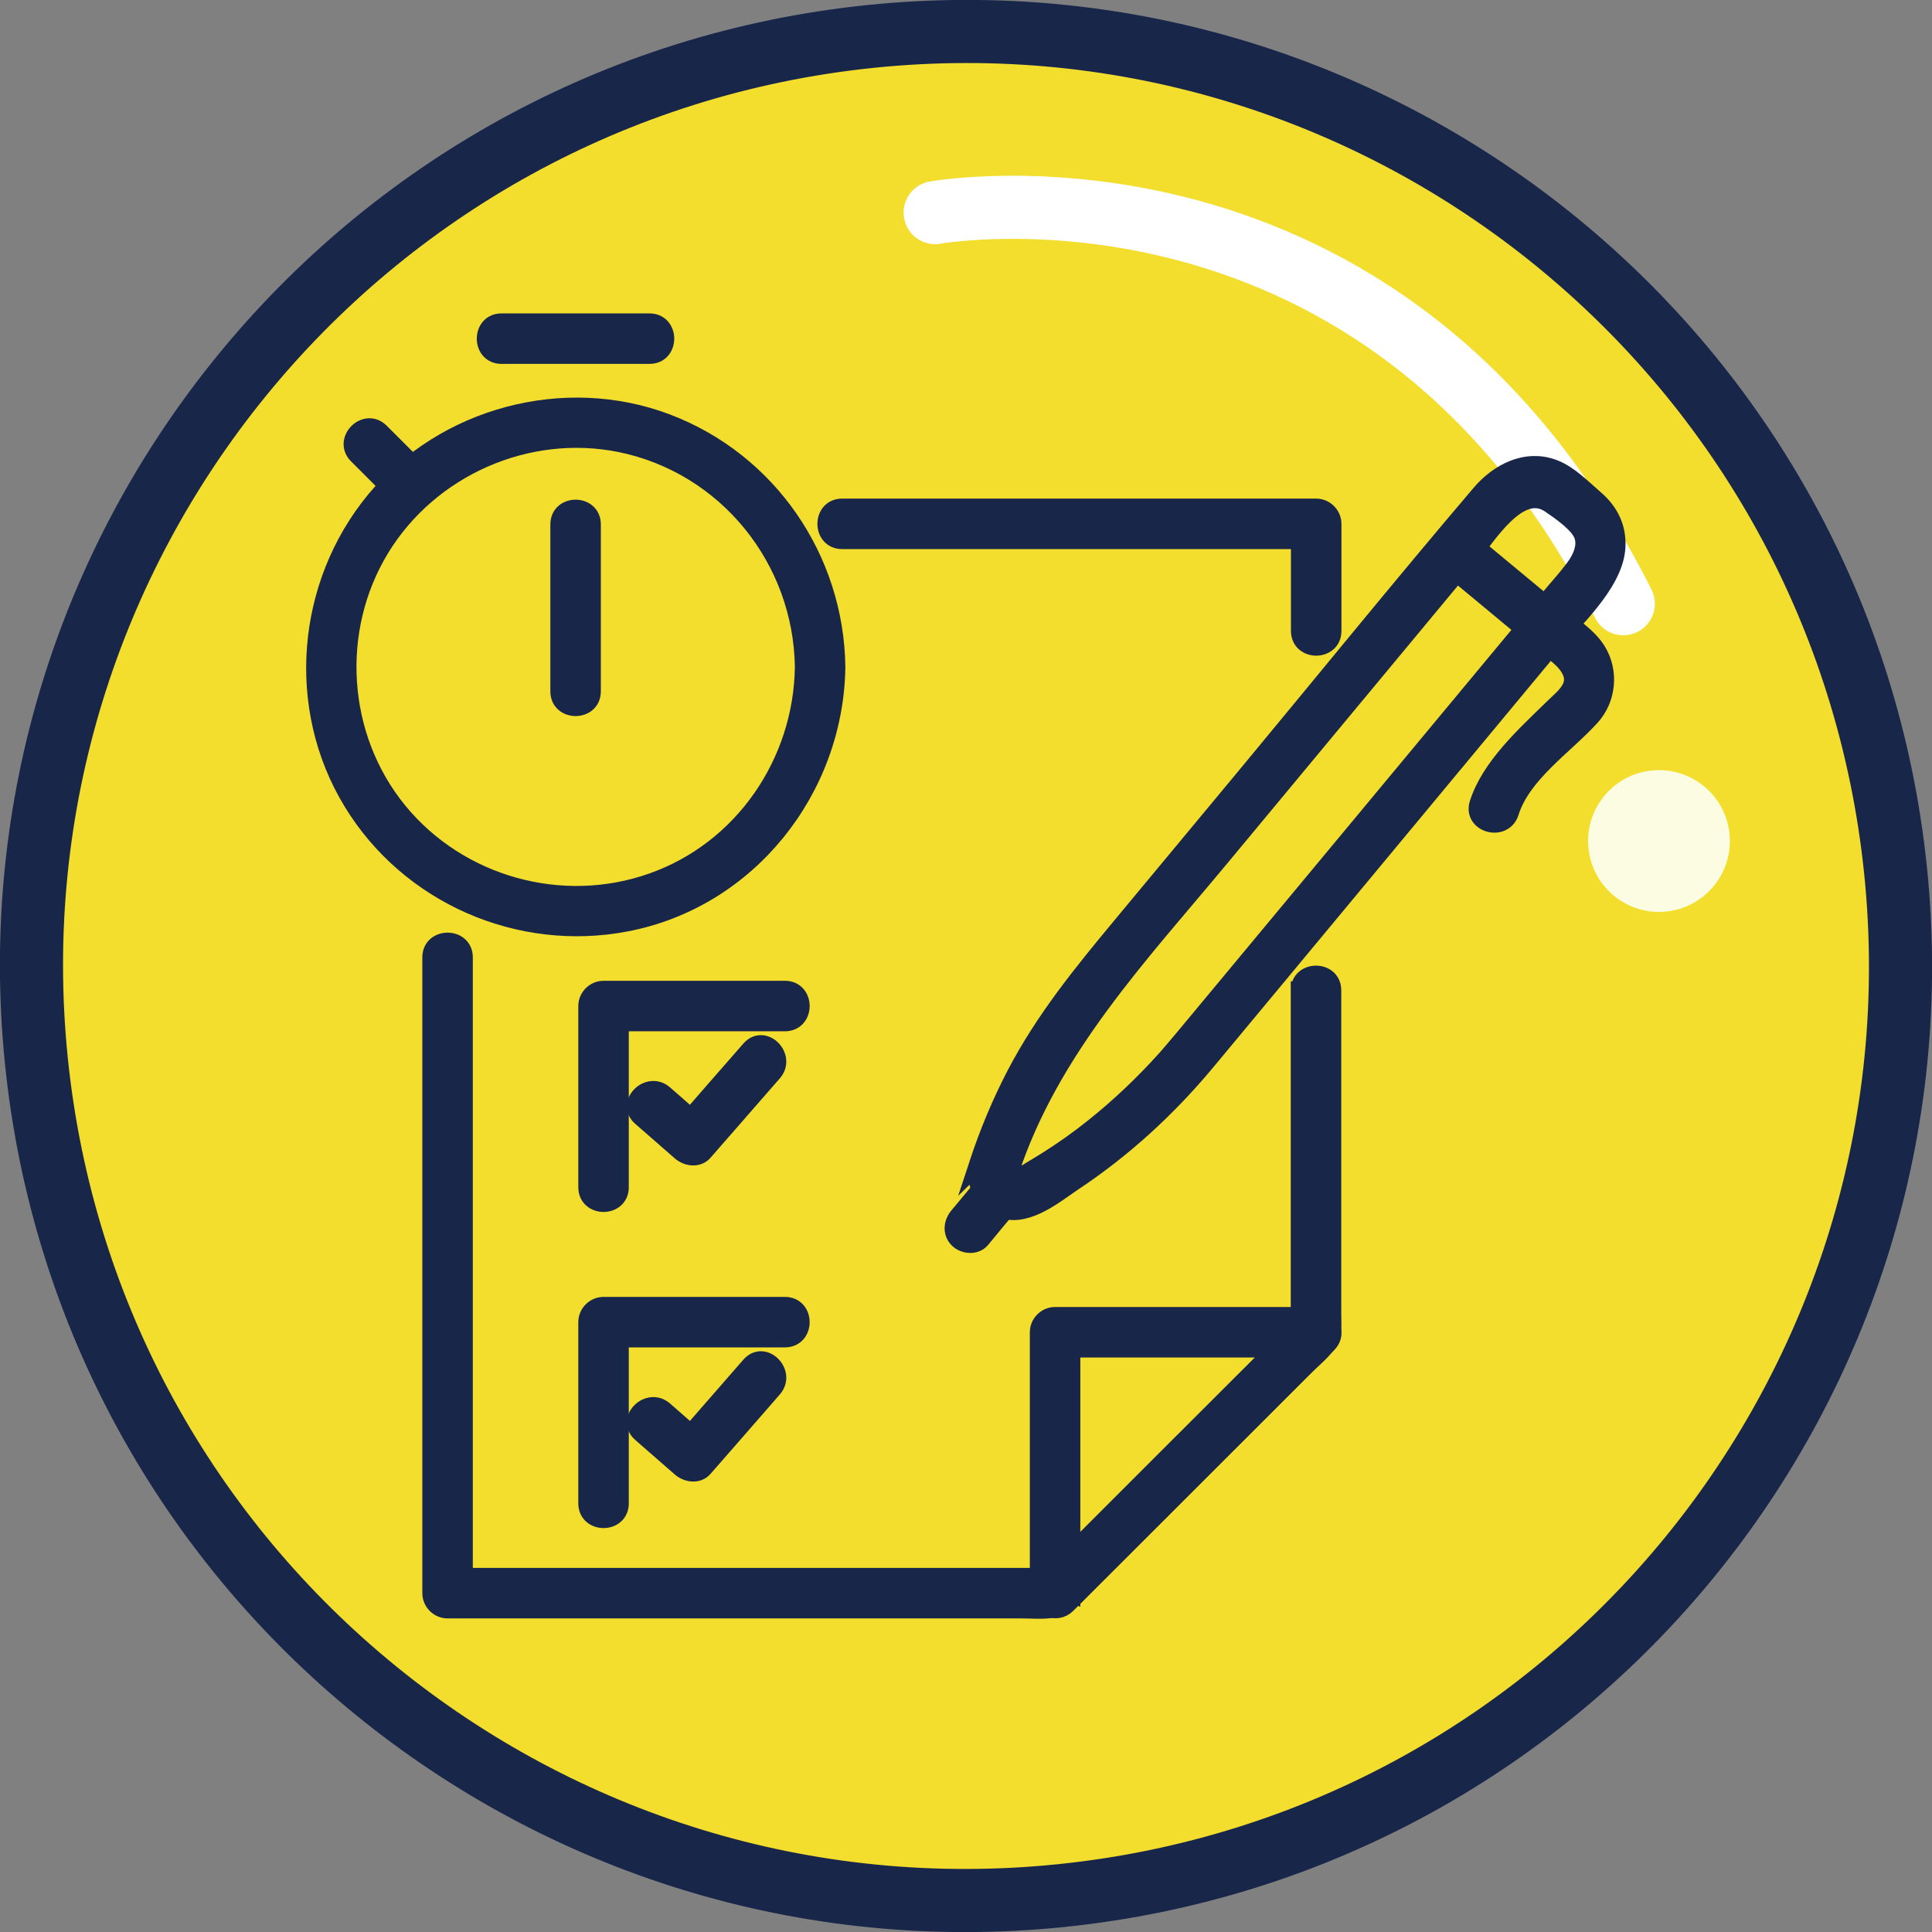
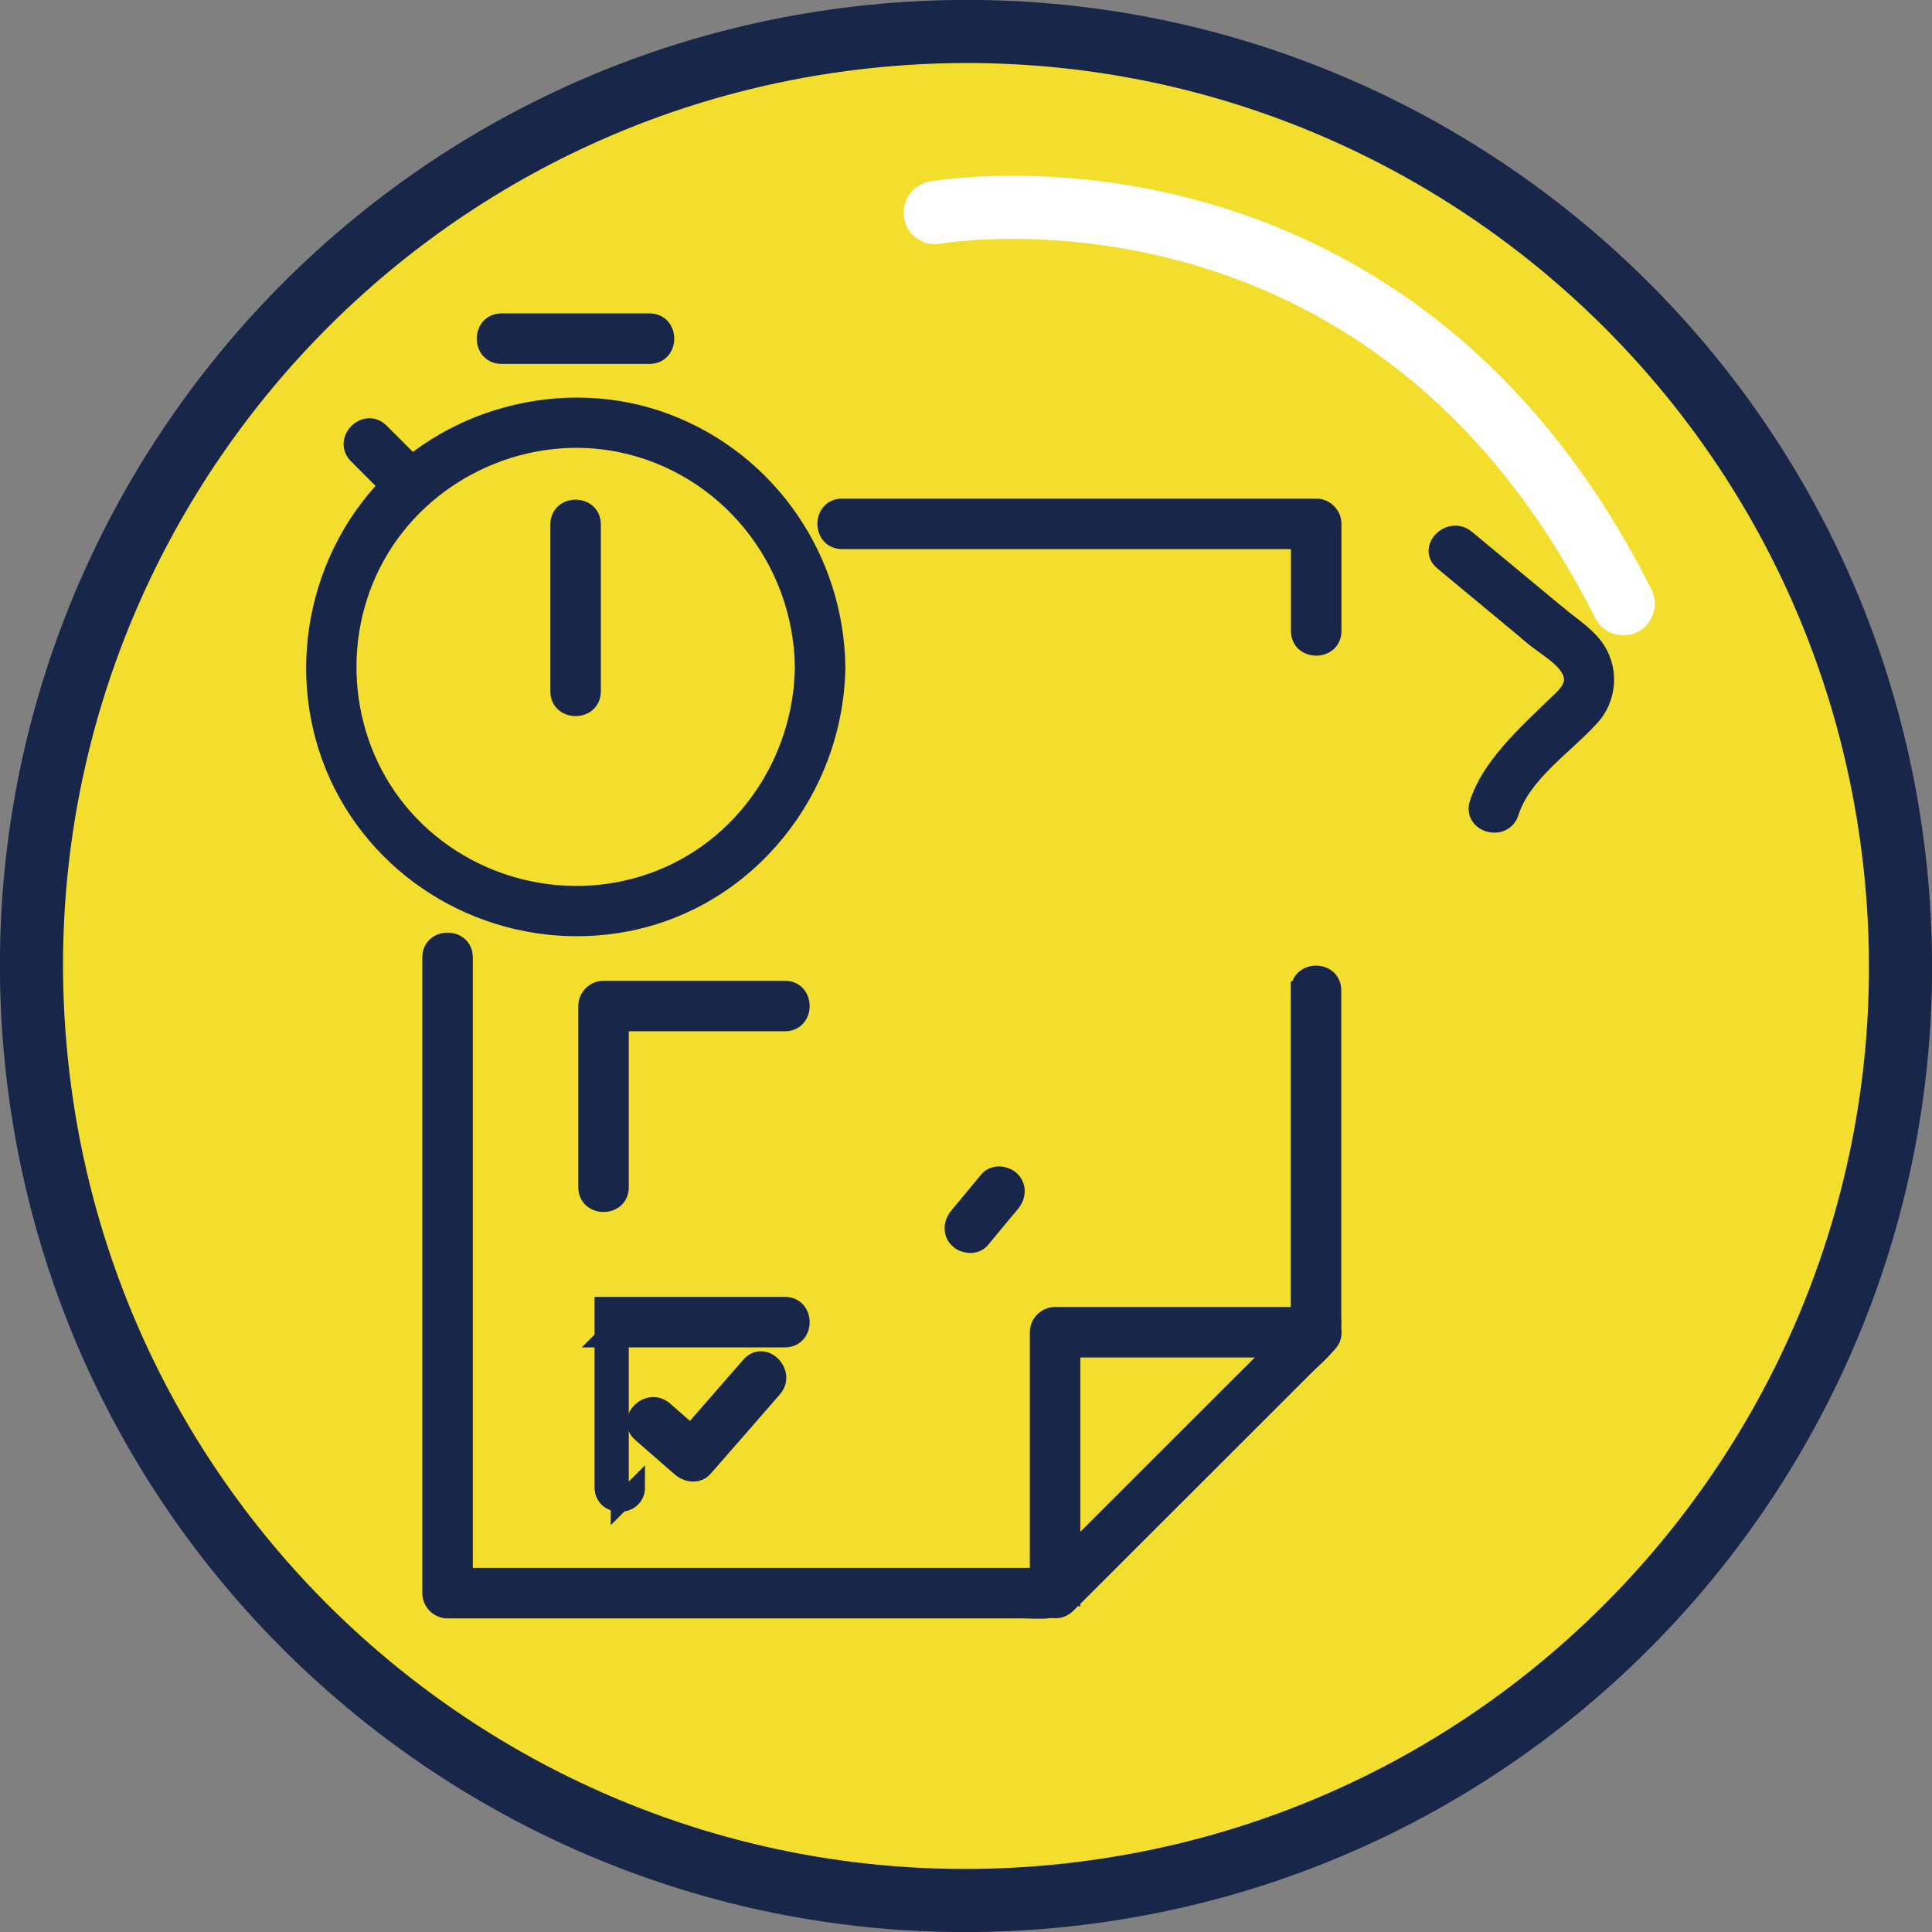
<svg xmlns="http://www.w3.org/2000/svg" id="_圖層_2" viewBox="0 0 107.14 107.14">
  <rect x="0" y="0" width="107.14" height="107.14" fill="#808080" stroke="none" />
  <defs>
    <style>.cls-1{fill:#f3de2d;}.cls-1,.cls-2{stroke:#18264a;}.cls-1,.cls-3{stroke-linecap:round;stroke-linejoin:round;stroke-width:3.5px;}.cls-4,.cls-5{stroke-width:0px;}.cls-4,.cls-3{fill:none;}.cls-5{fill:#fcfce3;}.cls-2{fill:#18264a;stroke-miterlimit:10;}.cls-3{stroke:#fff;}</style>
  </defs>
  <g id="_圖層_4">
    <path class="cls-1" d="M105.12,48.28c2.92,28.47-17.79,53.91-46.26,56.84-28.47,2.92-53.92-17.79-56.84-46.26C-.9,30.39,19.82,4.95,48.28,2.02c28.47-2.92,53.91,17.79,56.84,46.26Z" />
    <path class="cls-3" d="M51.86,11.79s25.01-4.5,38.16,21.69" />
-     <path class="cls-5" d="M95.88,46c.35,2.14-1.09,4.16-3.24,4.52-2.14.35-4.16-1.09-4.52-3.24-.35-2.14,1.09-4.17,3.24-4.52,2.14-.35,4.16,1.09,4.52,3.24Z" />
    <path class="cls-2" d="M46.7,29.95h26.29l-.9-.9v5.94c0,1.16,1.8,1.16,1.8,0v-5.94c0-.49-.41-.9-.9-.9h-26.29c-1.16,0-1.16,1.8,0,1.8h0Z" />
    <path class="cls-2" d="M72.08,54.92v18.96c.09-.21.18-.42.26-.64-4.83,4.82-9.66,9.65-14.48,14.47.21-.09.42-.18.64-.26H24.82l.9.9v-35.26c0-1.16-1.8-1.16-1.8,0v35.26c0,.49.41.9.9.9h31.81c1.14,0,2.05.19,2.89-.65,1.9-1.9,3.81-3.8,5.71-5.71,2.32-2.31,4.63-4.63,6.95-6.94.45-.45,1.03-.9,1.41-1.41.38-.52.29-1.06.29-1.68v-17.94c0-1.16-1.8-1.16-1.8,0h0Z" />
    <path class="cls-2" d="M72.35,73.24c-4.83,4.82-9.66,9.65-14.48,14.47.51.21,1.02.42,1.54.64v-14.47l-.9.9h14.48c1.16,0,1.16-1.8,0-1.8h-14.48c-.49,0-.9.41-.9.9v14.47c0,.78.98,1.19,1.54.64,4.83-4.82,9.66-9.65,14.48-14.47.82-.82-.45-2.09-1.27-1.27Z" />
-     <path class="cls-2" d="M35.56,61.95c.73.64,1.47,1.28,2.2,1.92.35.3.94.39,1.27,0,1.28-1.47,2.56-2.93,3.84-4.4.76-.87-.51-2.15-1.27-1.27-1.28,1.46-2.56,2.93-3.84,4.4h1.27c-.73-.64-1.47-1.28-2.2-1.92-.87-.76-2.15.51-1.27,1.27h0Z" />
    <path class="cls-2" d="M34.37,65.84v-10.05l-.9.9h10.06c1.16,0,1.16-1.8,0-1.8h-10.06c-.49,0-.9.41-.9.9v10.05c0,1.16,1.8,1.16,1.8,0h0Z" />
    <path class="cls-2" d="M35.56,79.48c.73.64,1.47,1.28,2.2,1.92.35.3.94.39,1.27,0,1.28-1.46,2.56-2.93,3.84-4.4.76-.87-.51-2.15-1.27-1.27-1.28,1.47-2.56,2.93-3.84,4.4h1.27c-.73-.64-1.47-1.28-2.2-1.92-.87-.76-2.15.51-1.27,1.27h0Z" />
-     <path class="cls-2" d="M34.37,83.37v-10.05l-.9.9h10.06c1.16,0,1.16-1.8,0-1.8h-10.06c-.49,0-.9.41-.9.9v10.05c0,1.16,1.8,1.16,1.8,0h0Z" />
+     <path class="cls-2" d="M34.37,83.37v-10.05l-.9.9h10.06c1.16,0,1.16-1.8,0-1.8h-10.06v10.05c0,1.16,1.8,1.16,1.8,0h0Z" />
    <path class="cls-2" d="M27.81,19.68h8.21c1.16,0,1.16-1.8,0-1.8h-8.21c-1.16,0-1.16,1.8,0,1.8h0Z" />
    <path class="cls-2" d="M44.58,36.99c-.07,5.29-3.36,10.14-8.4,11.92-5.02,1.78-10.73.19-14.1-3.93-3.35-4.1-3.74-10.04-.99-14.56,2.73-4.49,8.15-6.89,13.32-5.84,5.9,1.21,10.09,6.43,10.17,12.41.01,1.16,1.81,1.16,1.8,0-.08-6-3.77-11.4-9.41-13.54-5.65-2.14-12.31-.37-16.16,4.28-3.88,4.7-4.46,11.51-1.27,16.74,3.14,5.16,9.26,7.83,15.18,6.69,6.76-1.29,11.57-7.38,11.66-14.18.01-1.16-1.79-1.16-1.8,0Z" />
    <path class="cls-2" d="M22.99,25.86c-.63-.63-1.27-1.27-1.9-1.9-.82-.82-2.09.45-1.27,1.27.63.63,1.27,1.27,1.9,1.9.82.82,2.09-.45,1.27-1.27h0Z" />
    <path class="cls-2" d="M31.02,29.08v9.26c0,1.16,1.8,1.16,1.8,0v-9.26c0-1.16-1.8-1.16-1.8,0h0Z" />
-     <path class="cls-2" d="M54.27,64.5c-.34,1.06.33,2.26,1.38,2.58,1.36.41,2.86-.86,3.89-1.55,2.74-1.82,5.18-4.06,7.29-6.58,1.3-1.56,2.59-3.12,3.89-4.68,5.09-6.13,10.18-12.26,15.27-18.39,1.2-1.45,3.46-3.45,3.64-5.43.1-1.12-.34-2.05-1.18-2.77-.66-.57-1.43-1.36-2.25-1.68-1.56-.62-3.12.21-4.12,1.4-4.4,5.17-8.68,10.45-13.02,15.68-2.29,2.76-4.58,5.51-6.87,8.27-2.16,2.6-4.28,5.2-5.86,8.23-.83,1.59-1.52,3.25-2.08,4.95-.36,1.1,1.38,1.57,1.74.48,2.25-6.85,7.2-12.05,11.71-17.48,4.6-5.54,9.2-11.08,13.8-16.62.97-1.17,2.74-4.15,4.47-2.95.51.35,1.35.93,1.69,1.47.45.69.07,1.52-.37,2.1-.41.55-.88,1.06-1.32,1.59-4.47,5.38-8.94,10.76-13.41,16.14-2.07,2.49-4.14,4.98-6.21,7.47-.55.66-1.1,1.33-1.67,1.98-1.24,1.38-2.59,2.67-4.05,3.83-.81.65-1.66,1.25-2.53,1.8-.35.22-.7.43-1.05.64-.03.01-1.32.84-1.06.02.35-1.1-1.38-1.58-1.74-.48Z" />
    <path class="cls-2" d="M85.14,35.38c.58.48,1.48.98,1.88,1.64.63,1.01-.27,1.63-.89,2.24-1.51,1.48-3.48,3.24-4.14,5.31-.35,1.11,1.39,1.58,1.74.48.68-2.16,3.03-3.69,4.49-5.3.9-.99,1.05-2.49.35-3.64-.5-.82-1.44-1.4-2.16-2-.89-.73-2.17.53-1.27,1.27h0Z" />
    <path class="cls-2" d="M54.8,65.45c-.55.67-1.1,1.33-1.66,2-.31.37-.37.91,0,1.27.32.32.96.38,1.27,0,.55-.67,1.1-1.33,1.66-2,.31-.37.37-.91,0-1.27-.32-.32-.96-.38-1.27,0h0Z" />
    <path class="cls-2" d="M80.03,31.14c1.7,1.41,3.41,2.83,5.11,4.24.89.73,2.17-.53,1.27-1.27-1.7-1.41-3.41-2.83-5.11-4.24-.89-.73-2.17.53-1.27,1.27h0Z" />
-     <rect class="cls-4" x="11.07" y="11.1" width="85" height="84.94" />
  </g>
</svg>